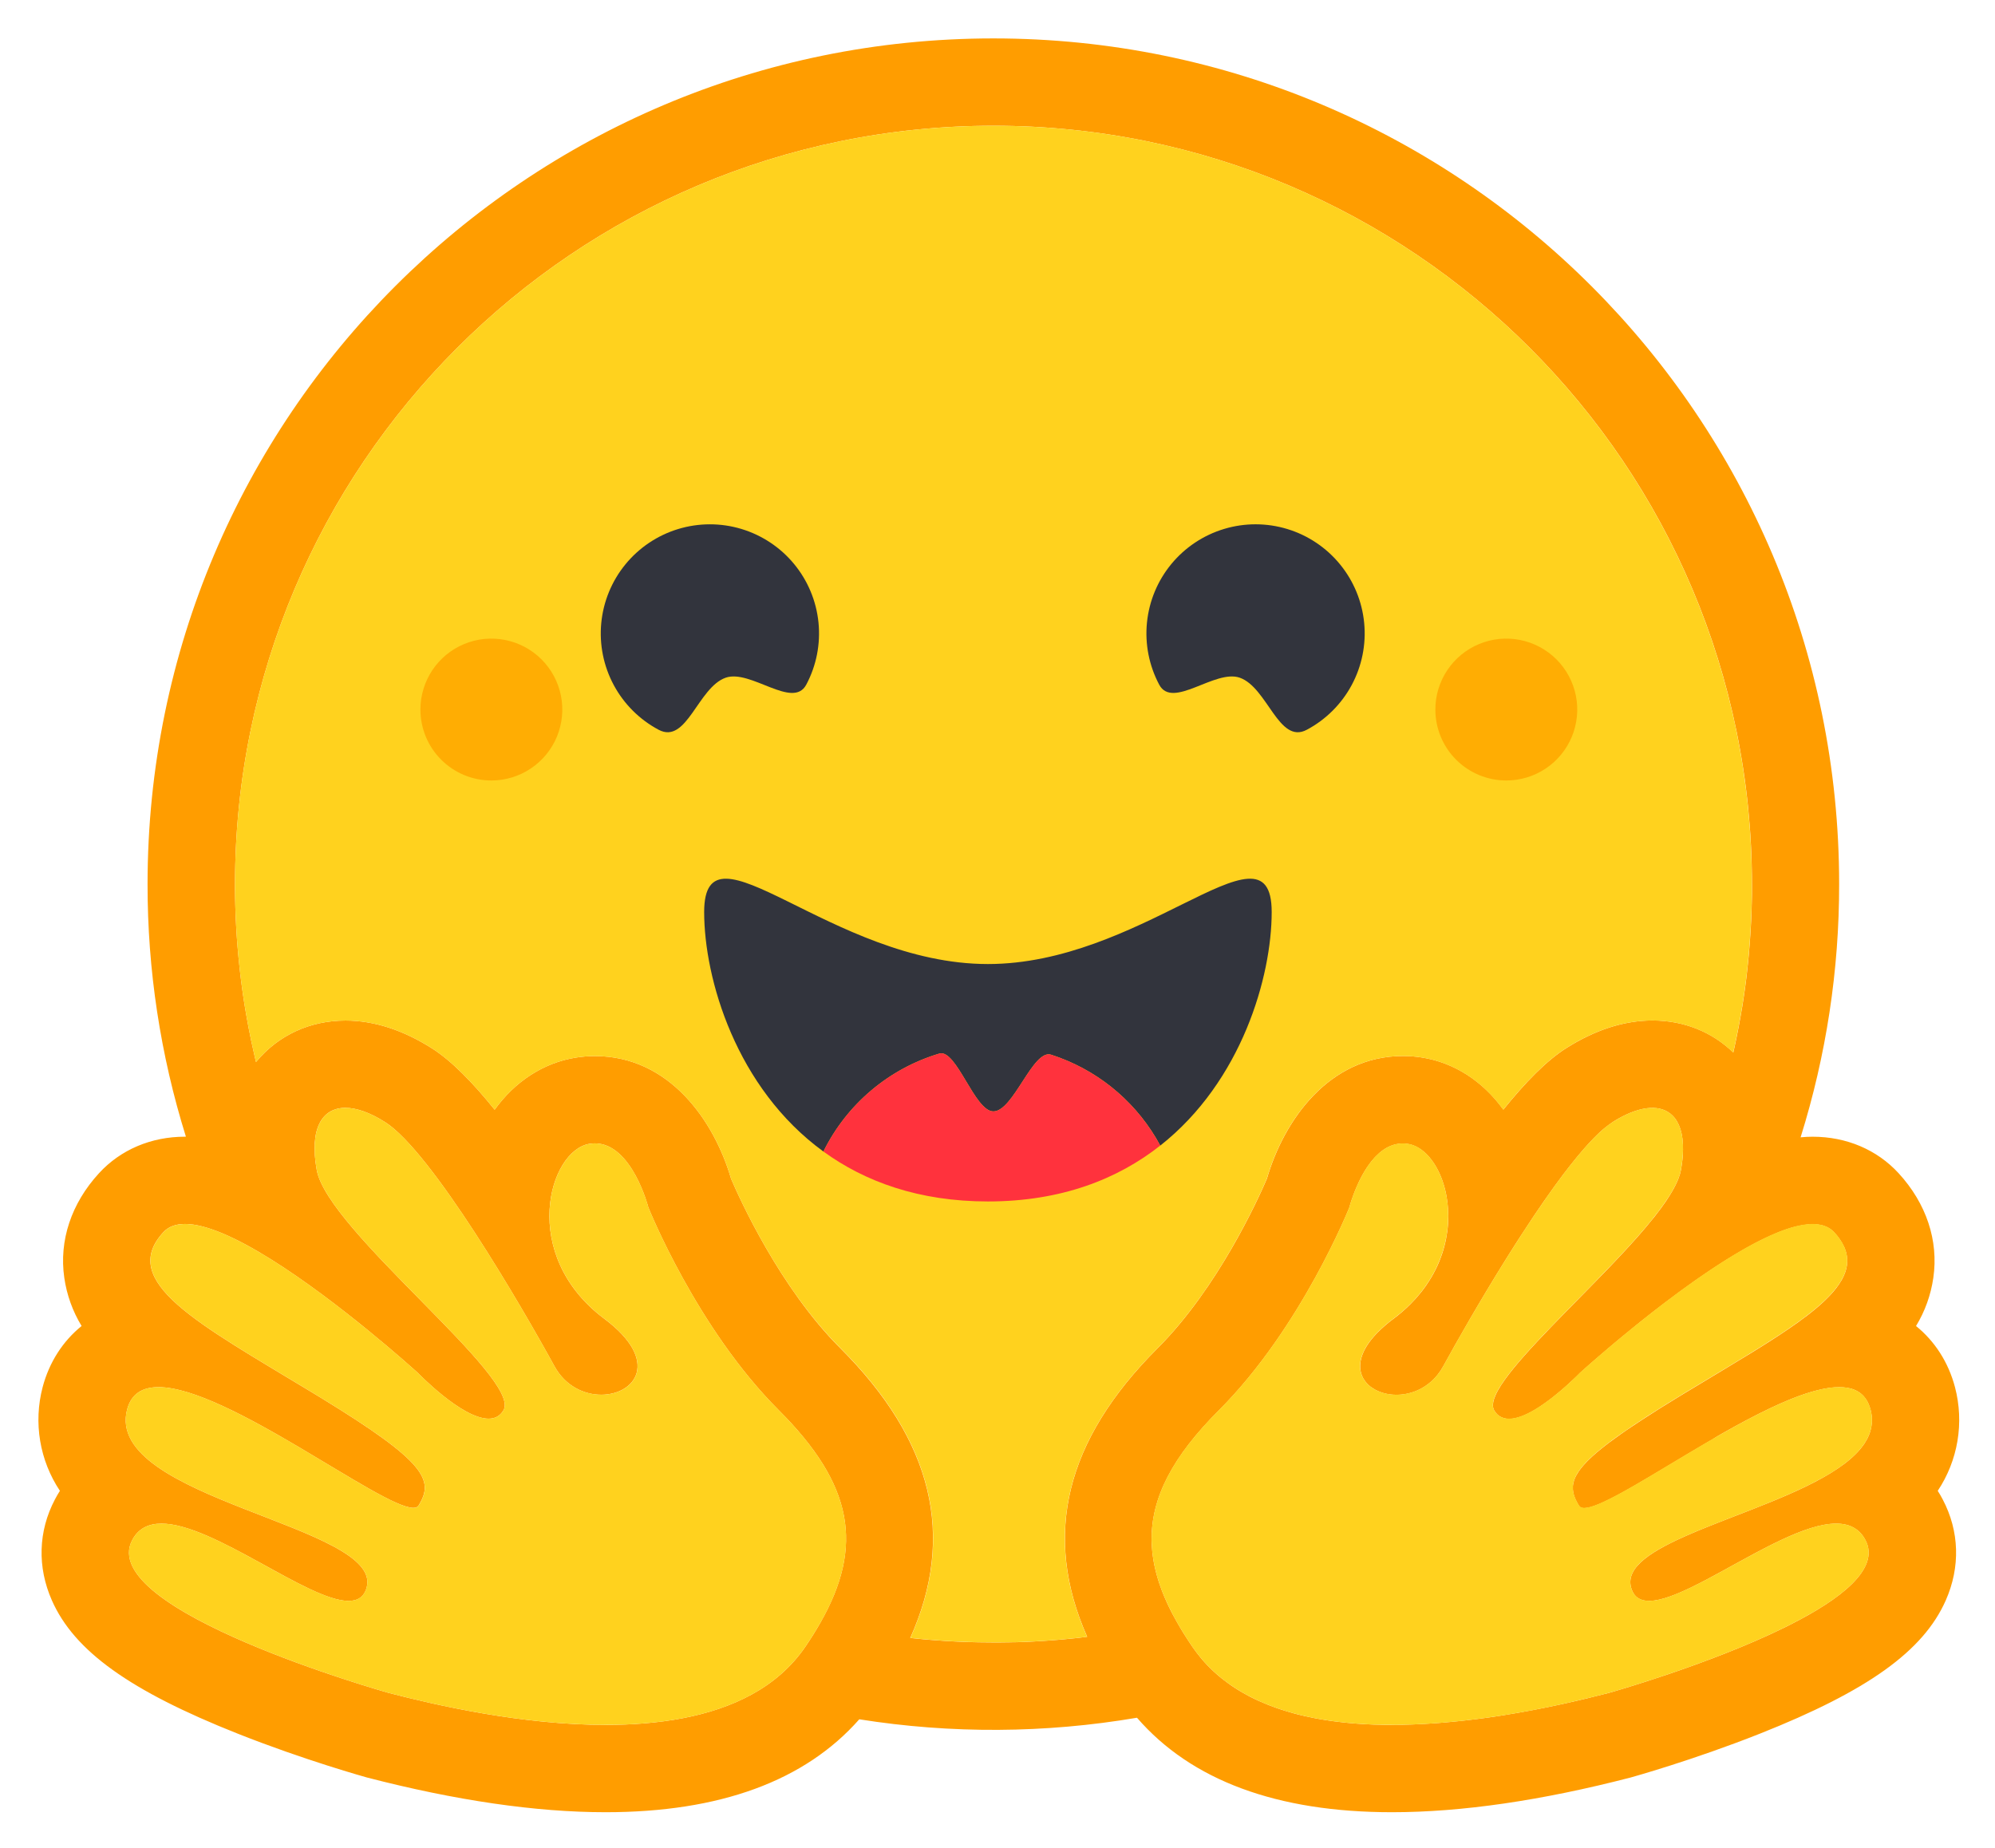
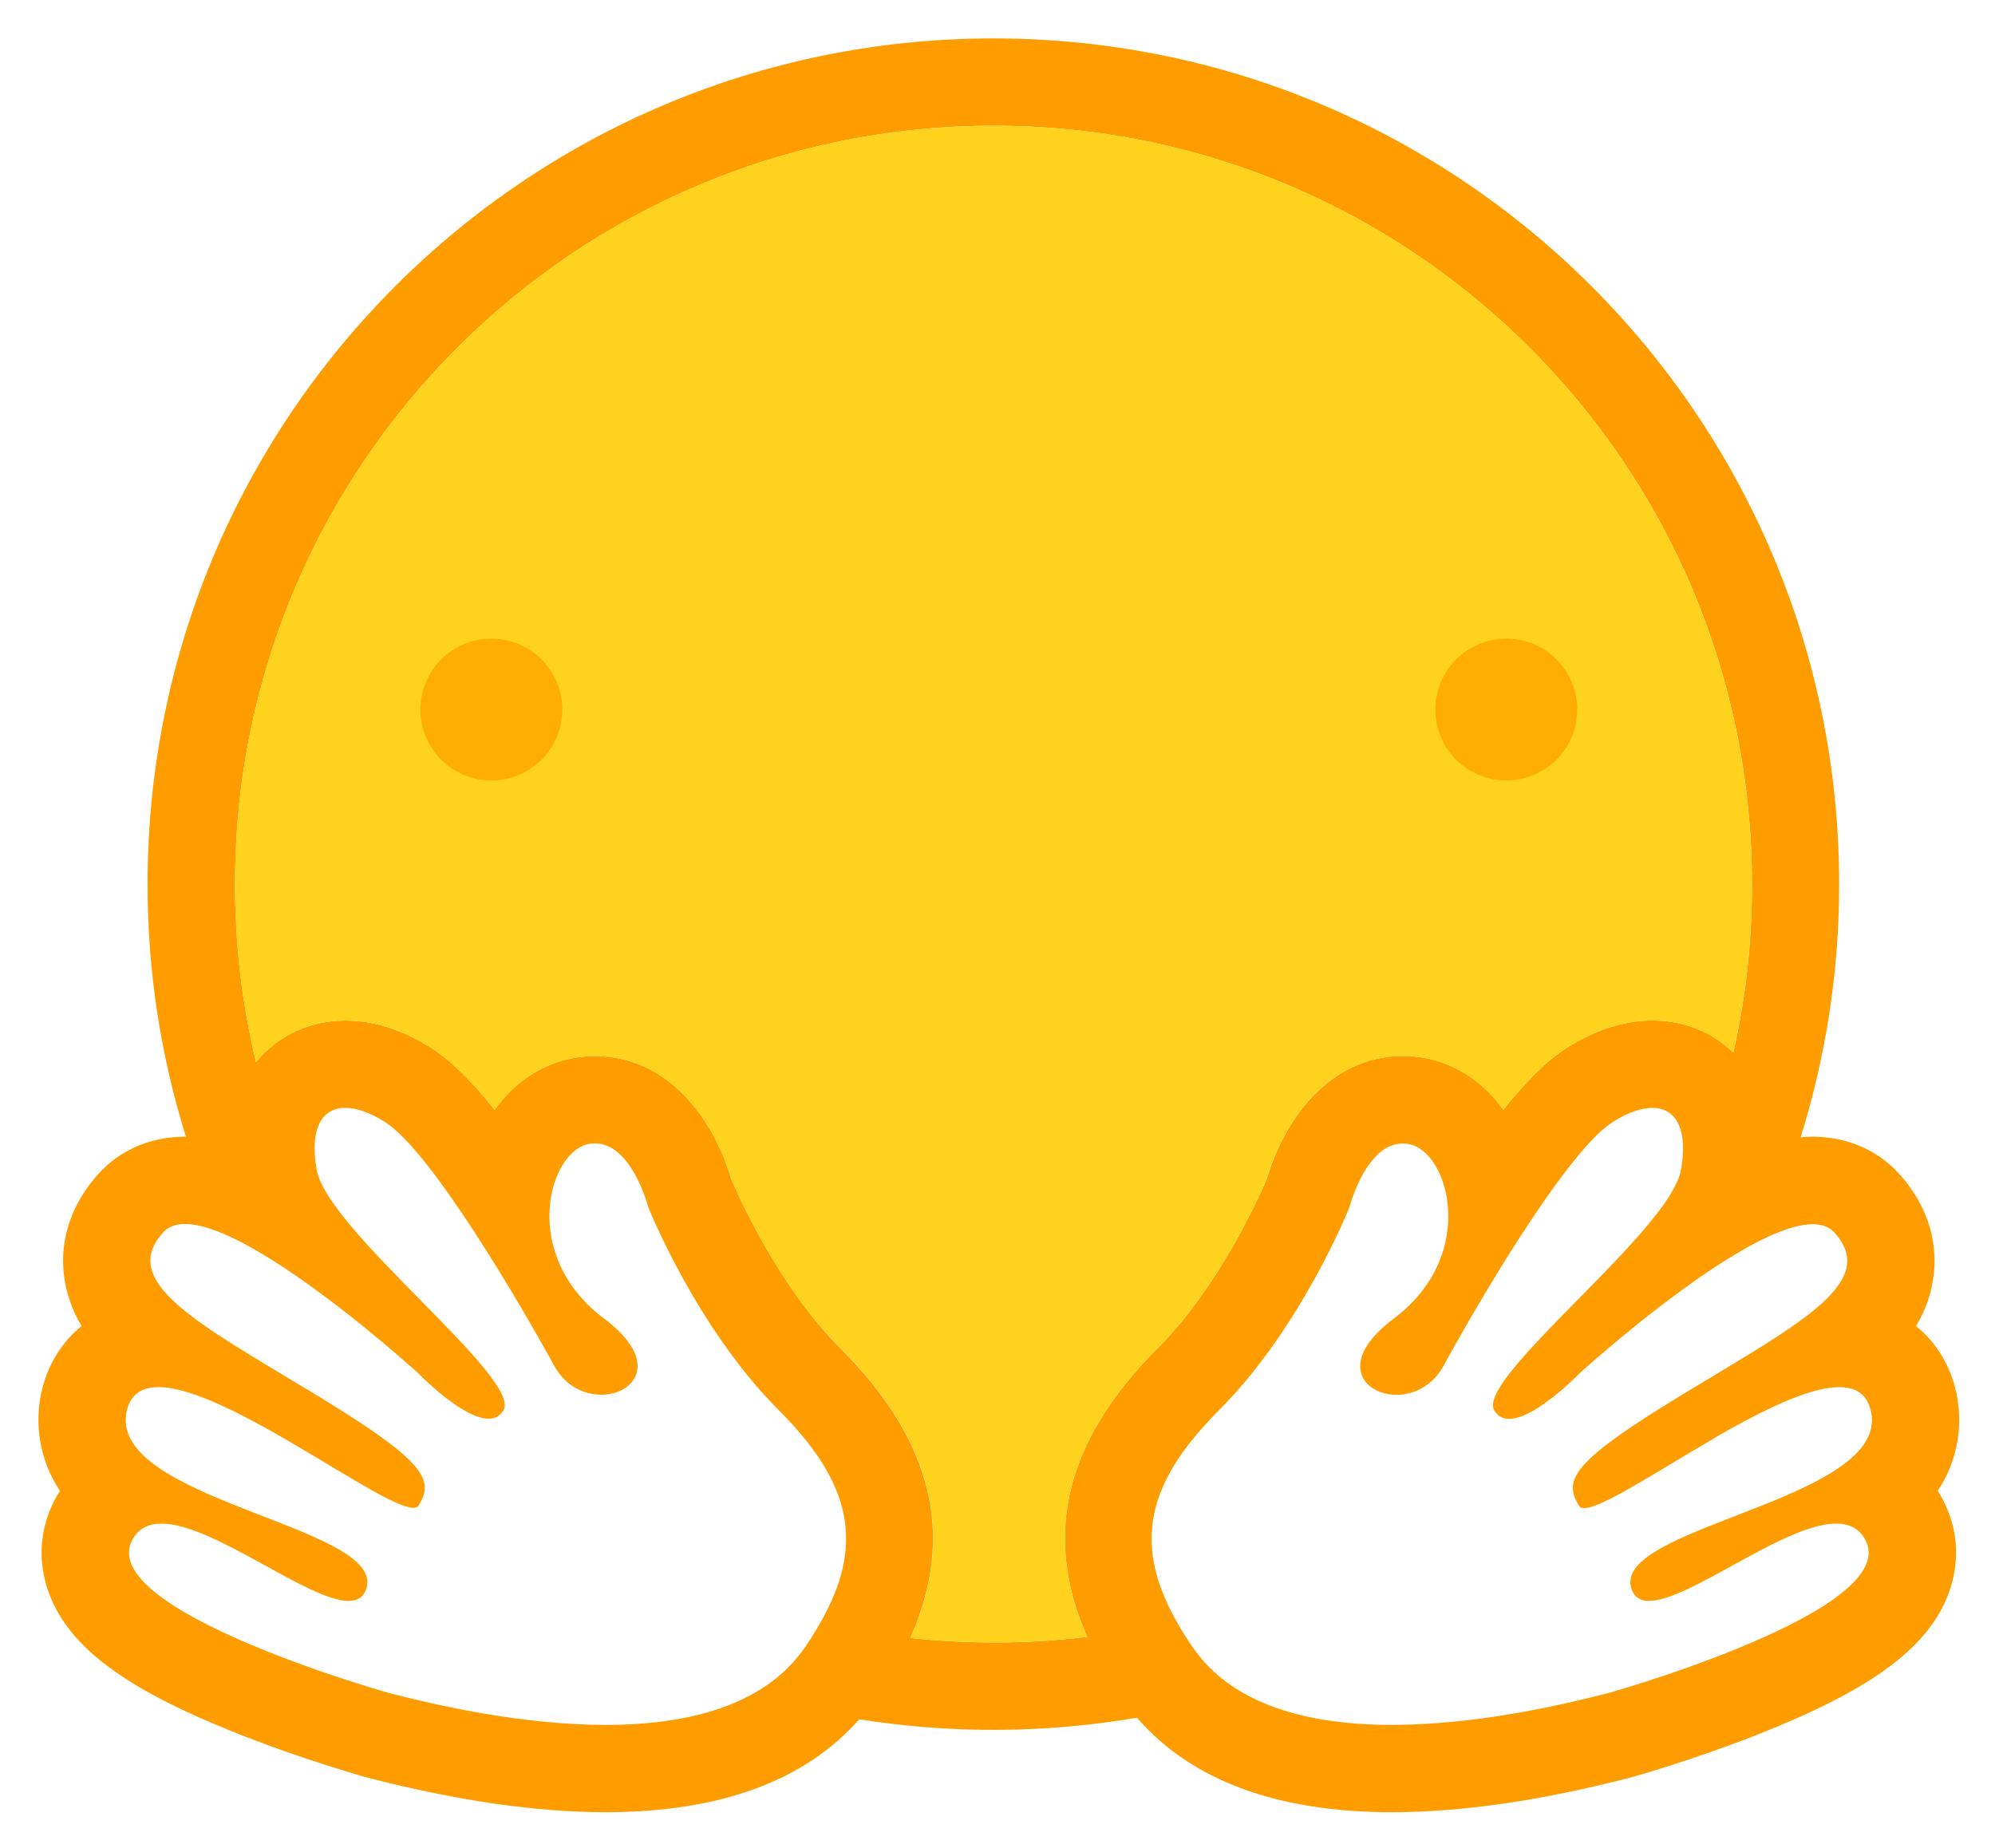
<svg xmlns="http://www.w3.org/2000/svg" role="img" viewBox="-3.80 -3.80 197.34 182.84">
  <title>Hugging Face Inc (member) logo</title>
  <path fill="#FFD21E" d="M19.786 90.965C19.821 91.329 19.859 91.692 19.899 92.054 19.858 91.692 19.82 91.329 19.786 90.965zM20.343 95.372C20.402 95.731 20.461 96.088 20.52 96.445 20.458 96.088 20.399 95.731 20.343 95.372zM20.52 96.445C20.675 97.348 20.846 98.245 21.032 99.136 20.845 98.245 20.674 97.348 20.52 96.445zM21.032 99.137C21.144 99.668 21.262 100.199 21.386 100.73 21.262 100.2 21.144 99.669 21.032 99.137zM168.158 97.802C168.222 97.463 168.285 97.123 168.345 96.782 168.285 97.121 168.223 97.461 168.158 97.802z" />
  <path fill="#FF9D00" d="M187.875 143.682C188.867 142.193 189.532 140.511 189.827 138.746C190.122 136.982 190.039 135.175 189.586 133.444C188.929 130.946 187.571 128.869 185.728 127.378C186.616 125.919 187.198 124.295 187.44 122.604C187.971 118.927 186.751 115.255 184.005 112.262C181.867 109.933 178.845 108.651 175.498 108.651C175.11 108.651 174.714 108.671 174.31 108.711C176.846 100.605 178.132 92.159 178.123 83.666C178.123 37.46 140.667 0 94.462 0C48.257 0 10.796 37.457 10.796 83.666C10.787 92.138 12.067 100.561 14.59 108.649H14.501C11.154 108.649 8.132 109.931 5.995 112.26C3.25 115.251 2.028 118.925 2.559 122.602C2.802 124.293 3.384 125.917 4.272 127.376C2.428 128.868 1.07 130.945 0.413 133.442C-0.04 135.173 -0.121 136.981 0.174 138.746C0.469 140.511 1.135 142.193 2.126 143.682C1.949 143.957 1.787 144.242 1.634 144.533C-0.02 147.673 -0.126 151.219 1.334 154.523C3.547 159.53 9.046 163.474 19.725 167.708C26.365 170.342 32.445 172.026 32.499 172.041C41.282 174.319 49.225 175.476 56.102 175.476C67.393 175.476 75.818 172.387 81.198 166.284C90.302 167.729 99.581 167.676 108.667 166.129C114.04 172.334 122.513 175.476 133.9 175.476C140.776 175.476 148.72 174.319 157.503 172.041C157.557 172.026 163.634 170.342 170.277 167.708C180.956 163.474 186.455 159.53 188.668 154.523C190.128 151.219 190.022 147.673 188.368 144.533C188.216 144.239 188.051 143.954 187.875 143.682ZM75.865 159.102C74.474 161.138 72.645 162.693 70.522 163.851C66.462 166.064 61.325 166.838 56.106 166.838C47.86 166.838 39.408 164.908 34.67 163.679C34.438 163.619 5.631 155.481 9.278 148.555C9.891 147.391 10.902 146.925 12.174 146.925C17.308 146.925 26.659 154.572 30.677 154.572C31.575 154.572 32.208 154.19 32.467 153.257C34.179 147.115 6.437 144.533 8.774 135.639C9.186 134.065 10.305 133.425 11.877 133.425C18.662 133.425 33.899 145.364 37.086 145.364C37.331 145.364 37.506 145.293 37.601 145.142C37.615 145.119 37.629 145.097 37.642 145.074C39.138 142.604 38.28 140.808 28.032 134.531C27.713 134.336 27.385 134.137 27.048 133.933C15.771 127.107 7.856 123 12.358 118.099C12.876 117.533 13.61 117.283 14.502 117.283C15.56 117.283 16.84 117.637 18.25 118.23C24.205 120.742 32.46 127.592 35.908 130.579C36.924 131.464 37.524 132.005 37.524 132.005C37.524 132.005 41.889 136.545 44.53 136.545C45.137 136.545 45.652 136.306 46.002 135.714C47.874 132.558 28.615 117.963 27.53 111.941C26.793 107.861 28.046 105.794 30.363 105.794C31.464 105.794 32.809 106.263 34.292 107.205C38.896 110.126 47.784 125.401 51.038 131.342C52.129 133.333 53.991 134.175 55.669 134.175C58.998 134.175 61.601 130.865 55.974 126.66C47.517 120.331 50.484 109.987 54.521 109.351C54.693 109.323 54.867 109.309 55.041 109.309C58.711 109.309 60.331 115.635 60.331 115.635C60.331 115.635 65.076 127.553 73.228 135.699C80.625 143.093 81.658 149.161 77.348 156.73C76.909 157.504 76.415 158.295 75.865 159.102ZM103.291 158.177C103.051 158.206 102.811 158.233 102.57 158.26C102.191 158.299 101.811 158.337 101.43 158.372L101.059 158.406L100.719 158.434L100.238 158.473C100.061 158.486 99.884 158.5 99.707 158.511L99.175 158.546L99.058 158.554C98.919 158.562 98.781 158.57 98.641 158.577L98.464 158.587C98.299 158.596 98.134 158.604 97.969 158.611L97.393 158.636L96.871 158.654L96.523 158.663H96.346C96.238 158.663 96.129 158.67 96.02 158.67C95.963 158.67 95.905 158.67 95.847 158.67C95.739 158.67 95.63 158.67 95.522 158.676L95.079 158.681C94.873 158.681 94.667 158.681 94.459 158.681C93.973 158.681 93.489 158.677 93.005 158.667L92.613 158.658C92.502 158.658 92.39 158.653 92.279 158.649L91.864 158.637L91.348 158.617L90.883 158.597L90.763 158.592L90.32 158.569C90.197 158.562 90.075 158.555 89.953 158.547L89.667 158.531C89.306 158.508 88.947 158.482 88.588 158.454L88.212 158.424C88.054 158.412 87.895 158.398 87.737 158.384C87.552 158.368 87.367 158.35 87.182 158.332C86.871 158.303 86.561 158.272 86.253 158.238H86.238C90.762 148.144 88.474 138.718 79.332 129.583C73.333 123.594 69.343 114.752 68.516 112.81C66.841 107.063 62.408 100.674 55.046 100.674C54.423 100.675 53.802 100.724 53.187 100.821C49.961 101.329 47.141 103.185 45.13 105.98C42.956 103.276 40.844 101.126 38.932 99.912C36.052 98.086 33.178 97.16 30.376 97.16C26.881 97.16 23.756 98.595 21.579 101.199L21.524 101.265C21.482 101.093 21.442 100.922 21.401 100.75L21.396 100.728C21.274 100.2 21.156 99.669 21.042 99.134C20.855 98.242 20.684 97.346 20.529 96.442C20.47 96.088 20.411 95.731 20.352 95.369C20.352 95.357 20.352 95.346 20.347 95.333C20.326 95.198 20.305 95.061 20.285 94.926C20.273 94.844 20.26 94.764 20.249 94.683C20.228 94.544 20.208 94.404 20.189 94.265C20.163 94.083 20.137 93.9 20.113 93.717C20.089 93.535 20.065 93.352 20.042 93.168C20.019 92.985 19.997 92.802 19.974 92.619C19.952 92.435 19.934 92.27 19.914 92.095L19.909 92.051C19.869 91.689 19.831 91.326 19.796 90.962C19.762 90.612 19.731 90.262 19.702 89.911C19.694 89.823 19.687 89.728 19.68 89.637C19.667 89.482 19.656 89.326 19.644 89.17C19.634 89.042 19.625 88.913 19.617 88.784C19.617 88.754 19.613 88.724 19.611 88.696C19.6 88.524 19.588 88.351 19.579 88.179C19.567 87.992 19.557 87.805 19.548 87.618C19.538 87.431 19.528 87.245 19.52 87.057C19.513 86.893 19.506 86.73 19.5 86.566L19.494 86.418C19.489 86.267 19.484 86.116 19.479 85.965L19.469 85.58C19.469 85.427 19.462 85.274 19.459 85.12C19.456 84.966 19.453 84.797 19.451 84.635C19.449 84.473 19.451 84.313 19.447 84.151C19.442 83.989 19.447 83.828 19.447 83.666C19.447 42.231 53.037 8.639 94.473 8.639C135.91 8.639 169.499 42.23 169.499 83.666C169.499 83.828 169.499 83.989 169.499 84.151C169.499 84.313 169.499 84.474 169.499 84.635C169.499 84.796 169.495 84.959 169.491 85.12C169.491 85.253 169.486 85.385 169.482 85.52C169.482 85.639 169.477 85.759 169.472 85.874C169.472 86.025 169.464 86.177 169.458 86.328V86.341C169.452 86.518 169.445 86.693 169.438 86.867C169.432 87.02 169.425 87.174 169.418 87.327L169.412 87.436C169.404 87.599 169.395 87.763 169.386 87.927C169.379 88.057 169.372 88.186 169.363 88.316C169.315 89.103 169.256 89.886 169.186 90.667C169.173 90.805 169.16 90.942 169.147 91.079C169.147 91.083 169.147 91.088 169.147 91.092C169.131 91.265 169.113 91.437 169.094 91.609C169.08 91.745 169.066 91.88 169.05 92.016C169.021 92.282 168.992 92.548 168.962 92.812L168.911 93.215C168.891 93.373 168.87 93.531 168.849 93.689C168.826 93.862 168.803 94.034 168.778 94.206C168.752 94.399 168.723 94.591 168.695 94.783L168.626 95.237C168.6 95.409 168.572 95.58 168.545 95.752C168.517 95.924 168.489 96.094 168.456 96.264C168.423 96.435 168.398 96.605 168.368 96.776C168.308 97.117 168.246 97.457 168.181 97.796C168.118 98.122 168.053 98.447 167.988 98.77C167.951 98.953 167.913 99.136 167.874 99.319C167.838 99.486 167.802 99.653 167.766 99.82C167.729 99.987 167.691 100.156 167.653 100.323C165.542 98.271 162.746 97.153 159.661 97.153C156.862 97.153 153.985 98.079 151.105 99.905C149.194 101.119 147.083 103.269 144.907 105.972C142.893 103.178 140.073 101.322 136.851 100.814C136.235 100.717 135.614 100.668 134.992 100.667C127.627 100.667 123.197 107.056 121.521 112.803C120.69 114.745 116.7 123.587 110.698 129.585C101.593 138.684 99.288 148.068 103.741 158.12L103.291 158.177ZM181.133 138.007C181.113 138.064 181.092 138.12 181.069 138.175C181.033 138.259 180.996 138.342 180.956 138.424C180.93 138.479 180.902 138.534 180.873 138.588C180.8 138.724 180.719 138.859 180.632 138.992C180.525 139.152 180.409 139.31 180.283 139.465C180.221 139.542 180.155 139.619 180.088 139.696C180.043 139.747 179.999 139.798 179.948 139.849C179.878 139.924 179.805 139.999 179.73 140.074C178.398 141.395 176.366 142.553 174.069 143.615C173.809 143.733 173.545 143.851 173.279 143.969L173.013 144.087C172.836 144.165 172.659 144.243 172.473 144.319C172.296 144.396 172.111 144.473 171.928 144.548L171.375 144.777C170.083 145.308 168.76 145.814 167.468 146.315L166.916 146.53L166.37 146.743C166.007 146.885 165.65 147.026 165.296 147.168L164.77 147.38L164.254 147.591L164 147.697C163.832 147.768 163.665 147.838 163.501 147.909C159.702 149.539 156.97 151.197 157.543 153.255C157.559 153.313 157.577 153.369 157.596 153.423C157.648 153.575 157.719 153.72 157.806 153.854C157.858 153.936 157.917 154.011 157.983 154.081C158.659 154.782 159.887 154.671 161.436 154.114C161.562 154.068 161.69 154.021 161.82 153.969C161.909 153.936 161.997 153.9 162.086 153.864L162.221 153.808C162.575 153.658 162.95 153.489 163.333 153.307C163.43 153.262 163.526 153.218 163.624 153.167C165.518 152.241 167.665 150.994 169.796 149.858C170.122 149.681 170.45 149.511 170.776 149.342C171.318 149.062 171.858 148.793 172.388 148.546C174.406 147.597 176.301 146.924 177.827 146.924C178.542 146.924 179.174 147.071 179.7 147.407L179.789 147.465C179.845 147.504 179.901 147.547 179.955 147.591C180.153 147.753 180.328 147.942 180.476 148.15C180.519 148.212 180.564 148.276 180.603 148.343C180.644 148.41 180.684 148.48 180.722 148.553C181.475 149.982 180.845 151.464 179.369 152.917C177.952 154.311 175.749 155.678 173.243 156.944C173.058 157.038 172.871 157.132 172.683 157.224C165.228 160.885 155.466 163.642 155.33 163.676C152.729 164.351 149.008 165.236 144.817 165.898L144.197 165.995L144.096 166.01C143.872 166.044 143.647 166.076 143.421 166.108C143.177 166.143 142.931 166.176 142.685 166.209C142.206 166.273 141.723 166.332 141.237 166.386L141.148 166.396C139.411 166.593 137.63 166.737 135.844 166.798H135.818C135.177 166.821 134.536 166.833 133.895 166.833C133.792 166.833 133.69 166.833 133.587 166.833H133.499C133.385 166.833 133.27 166.833 133.155 166.833C132.783 166.828 132.412 166.818 132.042 166.804C131.432 166.782 130.827 166.748 130.226 166.7C130.203 166.7 130.179 166.7 130.156 166.694C129.926 166.677 129.699 166.656 129.471 166.633C129.35 166.623 129.23 166.61 129.109 166.596C128.746 166.558 128.386 166.514 128.028 166.465C127.79 166.433 127.552 166.398 127.32 166.36C127.088 166.322 126.841 166.281 126.603 166.239C126.494 166.22 126.385 166.2 126.277 166.178L126.252 166.173C125.907 166.107 125.565 166.036 125.226 165.957C125.029 165.913 124.831 165.868 124.636 165.815L124.519 165.785C124.422 165.761 124.327 165.736 124.232 165.71L124.18 165.696L123.874 165.607C123.763 165.576 123.653 165.543 123.542 165.511L123.503 165.499L123.215 165.411C123.106 165.377 122.998 165.342 122.89 165.306C122.801 165.277 122.713 165.247 122.624 165.218L122.428 165.149C122.241 165.083 122.054 165.015 121.869 164.943L121.692 164.875L121.547 164.817C121.264 164.703 120.985 164.586 120.711 164.462L120.527 164.374L120.496 164.36C120.431 164.33 120.366 164.299 120.302 164.271C120.173 164.21 120.047 164.146 119.921 164.083L119.883 164.063L119.701 163.968C119.493 163.859 119.288 163.745 119.086 163.628C118.973 163.562 118.86 163.495 118.749 163.427L118.579 163.322C118.49 163.269 118.41 163.215 118.326 163.16L118.104 163.013C118.024 162.959 117.944 162.904 117.865 162.848L117.723 162.748C117.572 162.639 117.424 162.529 117.28 162.415C117.203 162.356 117.126 162.295 117.05 162.238C116.958 162.164 116.867 162.089 116.776 162.013C116.7 161.95 116.626 161.885 116.551 161.82L116.545 161.814C116.465 161.744 116.387 161.674 116.309 161.602C116.232 161.532 116.155 161.46 116.079 161.388L116.071 161.379C115.992 161.303 115.914 161.227 115.838 161.149C115.762 161.072 115.684 160.995 115.609 160.916C115.535 160.837 115.459 160.756 115.385 160.675C115.312 160.593 115.245 160.519 115.176 160.439L115.153 160.413C115.085 160.335 115.019 160.257 114.953 160.177C114.813 160.008 114.675 159.835 114.542 159.657C114.408 159.479 114.278 159.297 114.15 159.111C114.109 159.05 114.068 158.99 114.028 158.93C113.946 158.809 113.866 158.688 113.787 158.569C113.708 158.449 113.631 158.329 113.554 158.209C113.477 158.091 113.401 157.973 113.328 157.855C113.29 157.796 113.253 157.737 113.218 157.678C113.148 157.566 113.08 157.454 113.013 157.342C113.005 157.327 112.996 157.312 112.986 157.297C112.921 157.188 112.858 157.081 112.797 156.973C112.761 156.915 112.728 156.857 112.696 156.796C112.663 156.735 112.625 156.672 112.59 156.61C112.571 156.577 112.553 156.545 112.535 156.512C112.516 156.479 112.511 156.469 112.5 156.448C112.433 156.33 112.367 156.21 112.304 156.089C112.275 156.036 112.247 155.983 112.216 155.93L112.127 155.759L112.039 155.59C111.981 155.476 111.925 155.361 111.869 155.247C111.84 155.19 111.813 155.133 111.787 155.078C111.729 154.956 111.673 154.836 111.618 154.716C111.596 154.668 111.574 154.62 111.554 154.571C111.502 154.459 111.453 154.347 111.407 154.236C111.383 154.18 111.359 154.124 111.337 154.068C111.291 153.957 111.248 153.846 111.202 153.735C111.181 153.682 111.16 153.629 111.14 153.576C111.054 153.353 110.975 153.131 110.899 152.909C110.88 152.855 110.861 152.8 110.844 152.746C110.812 152.646 110.78 152.548 110.751 152.449C110.697 152.276 110.646 152.103 110.601 151.931C110.585 151.877 110.571 151.823 110.558 151.769C110.515 151.607 110.476 151.446 110.441 151.285C110.416 151.178 110.393 151.071 110.372 150.963C110.361 150.909 110.35 150.855 110.341 150.802C110.32 150.695 110.302 150.589 110.285 150.483C110.258 150.322 110.235 150.163 110.216 150.005C110.208 149.951 110.202 149.899 110.196 149.847C110.191 149.795 110.185 149.741 110.179 149.687C110.157 149.475 110.141 149.264 110.131 149.055C110.131 149.002 110.125 148.948 110.124 148.896C110.119 148.791 110.117 148.686 110.116 148.582C110.06 144.352 112.201 140.284 116.777 135.71C124.929 127.564 129.675 115.646 129.675 115.646C129.675 115.646 129.803 115.146 130.069 114.427C130.105 114.327 130.144 114.223 130.187 114.116C130.237 113.987 130.291 113.853 130.35 113.716C130.427 113.532 130.512 113.342 130.604 113.149C130.637 113.076 130.673 113.003 130.709 112.93C130.722 112.906 130.735 112.881 130.747 112.856C130.771 112.807 130.796 112.758 130.821 112.709C130.963 112.437 131.118 112.164 131.286 111.895C131.331 111.823 131.375 111.751 131.426 111.679C131.523 111.535 131.624 111.393 131.727 111.255C131.779 111.186 131.832 111.119 131.886 111.052C131.974 110.941 132.07 110.832 132.166 110.727C132.204 110.685 132.242 110.644 132.282 110.604C132.755 110.116 133.295 109.718 133.906 109.506L133.983 109.48C134.034 109.463 134.086 109.447 134.138 109.433C134.198 109.417 134.259 109.403 134.321 109.39L134.35 109.385C134.479 109.359 134.61 109.341 134.741 109.332H134.752C134.821 109.332 134.89 109.325 134.96 109.325C135.048 109.325 135.13 109.325 135.216 109.335C135.305 109.342 135.393 109.353 135.482 109.367C136.217 109.483 136.916 109.92 137.518 110.596C137.546 110.627 137.573 110.659 137.6 110.69C137.738 110.853 137.867 111.024 137.988 111.201C138.037 111.273 138.086 111.347 138.133 111.424C138.251 111.614 138.363 111.815 138.469 112.026C138.512 112.115 138.552 112.196 138.592 112.283C138.613 112.327 138.632 112.372 138.652 112.417C138.691 112.505 138.728 112.594 138.764 112.688C138.8 112.776 138.836 112.873 138.869 112.967C139.026 113.409 139.151 113.864 139.244 114.324C139.265 114.429 139.285 114.536 139.303 114.643C139.368 115.029 139.413 115.418 139.437 115.81C139.444 115.923 139.449 116.038 139.453 116.153C139.461 116.423 139.461 116.697 139.453 116.974C139.448 117.079 139.443 117.185 139.435 117.291C139.366 118.292 139.169 119.28 138.851 120.232C138.795 120.397 138.736 120.562 138.674 120.728C138.631 120.838 138.585 120.948 138.541 121.059C138.452 121.278 138.35 121.502 138.242 121.718C138.161 121.881 138.077 122.045 137.987 122.209C137.926 122.318 137.864 122.427 137.802 122.536C137.642 122.807 137.47 123.077 137.285 123.344L137.173 123.504C137.021 123.717 136.86 123.927 136.691 124.137C136.385 124.513 136.06 124.874 135.717 125.216C135.192 125.741 134.629 126.228 134.034 126.671C133.497 127.068 132.989 127.504 132.515 127.975C132.463 128.028 132.412 128.081 132.362 128.133C130.874 129.695 130.528 131.072 130.862 132.117C130.878 132.165 130.895 132.212 130.913 132.258C130.939 132.328 130.97 132.395 131.001 132.461C131.023 132.506 131.046 132.55 131.071 132.591C131.171 132.762 131.29 132.923 131.425 133.067C131.442 133.085 131.46 133.103 131.478 133.121L131.531 133.174C131.585 133.226 131.641 133.277 131.701 133.325L131.76 133.373C131.8 133.404 131.841 133.435 131.883 133.462C131.99 133.537 132.101 133.607 132.216 133.67C132.262 133.695 132.304 133.719 132.357 133.743C132.528 133.827 132.706 133.9 132.888 133.958C132.938 133.975 132.989 133.99 133.04 134.005L133.105 134.022L133.193 134.046L133.27 134.065L133.353 134.082L133.435 134.099L133.513 134.113C133.571 134.123 133.631 134.132 133.69 134.14L133.747 134.148L133.849 134.159L133.912 134.165L134.017 134.173H134.078L134.187 134.178H134.235H134.336H134.382H134.529L134.628 134.173L134.74 134.166L134.878 134.152L135.007 134.137C135.036 134.137 135.066 134.129 135.095 134.124C135.161 134.114 135.227 134.104 135.293 134.091C135.455 134.06 135.615 134.022 135.773 133.975C135.935 133.928 136.095 133.873 136.25 133.811C136.303 133.789 136.356 133.767 136.408 133.744C136.497 133.706 136.585 133.665 136.667 133.621C136.736 133.587 136.804 133.55 136.871 133.512C136.973 133.455 137.074 133.394 137.172 133.328C137.399 133.179 137.613 133.013 137.813 132.83C137.86 132.787 137.907 132.741 137.953 132.698C137.975 132.676 137.997 132.655 138.019 132.632C138.063 132.587 138.107 132.544 138.15 132.495C138.237 132.401 138.321 132.303 138.404 132.199C138.615 131.933 138.804 131.649 138.967 131.349C140.289 128.936 142.539 124.981 145.056 120.941C145.154 120.785 145.25 120.629 145.347 120.475C145.445 120.32 145.543 120.163 145.641 120.008C145.788 119.772 145.936 119.539 146.084 119.308L146.233 119.076C146.332 118.92 146.432 118.765 146.531 118.611C146.931 117.992 147.332 117.379 147.736 116.775L148.038 116.323C148.644 115.425 149.248 114.552 149.847 113.722L150.145 113.312C150.588 112.7 151.031 112.115 151.465 111.563C151.706 111.256 151.943 110.961 152.178 110.677L152.458 110.343C152.504 110.287 152.546 110.232 152.597 110.178C152.69 110.07 152.781 109.964 152.871 109.86C152.916 109.808 152.96 109.756 153.008 109.705C153.099 109.603 153.187 109.503 153.273 109.406C153.317 109.357 153.362 109.308 153.406 109.261C153.54 109.117 153.671 108.979 153.799 108.847C153.888 108.759 153.97 108.67 154.056 108.588C154.558 108.074 155.111 107.614 155.708 107.215L155.846 107.126C155.892 107.097 155.935 107.068 155.985 107.037C156.074 106.983 156.162 106.929 156.257 106.878C158.597 105.55 160.535 105.452 161.65 106.567C162.326 107.243 162.7 108.363 162.679 109.92C162.679 109.989 162.679 110.058 162.674 110.129C162.674 110.155 162.674 110.181 162.674 110.206C162.674 110.277 162.668 110.349 162.662 110.421C162.662 110.51 162.652 110.598 162.643 110.687C162.634 110.775 162.63 110.843 162.621 110.922C162.621 110.944 162.616 110.967 162.613 110.99C162.607 111.059 162.598 111.129 162.588 111.199C162.588 111.22 162.588 111.241 162.58 111.263C162.571 111.336 162.561 111.409 162.549 111.483C162.547 111.503 162.544 111.524 162.539 111.544C162.528 111.632 162.514 111.716 162.498 111.802C162.49 111.852 162.481 111.901 162.472 111.95C162.446 112.091 162.414 112.229 162.373 112.366C162.33 112.51 162.28 112.658 162.221 112.809C162.182 112.91 162.139 113.012 162.093 113.116C162.047 113.221 161.997 113.325 161.943 113.432C161.837 113.647 161.717 113.867 161.584 114.094C161.518 114.206 161.449 114.321 161.376 114.437C161.34 114.495 161.303 114.553 161.265 114.614C161.152 114.791 161.034 114.97 160.911 115.152C160.788 115.333 160.656 115.517 160.515 115.705C160.332 115.955 160.139 116.209 159.935 116.467L159.781 116.661C159.522 116.986 159.249 117.316 158.964 117.654C158.793 117.856 158.618 118.059 158.439 118.265C158.32 118.401 158.199 118.538 158.076 118.676L157.891 118.884C157.642 119.162 157.388 119.442 157.13 119.724L156.934 119.936C156.804 120.077 156.669 120.22 156.538 120.361C156.408 120.503 156.273 120.646 156.136 120.79L155.729 121.219C155.593 121.363 155.455 121.507 155.317 121.65C155.178 121.794 155.04 121.939 154.9 122.082C154.622 122.371 154.341 122.66 154.059 122.949C150.045 127.067 145.816 131.17 144.384 133.728C144.289 133.896 144.203 134.067 144.125 134.243C143.921 134.707 143.836 135.106 143.894 135.427C143.912 135.533 143.95 135.634 144.004 135.727C144.047 135.799 144.093 135.867 144.143 135.934C144.19 135.996 144.242 136.055 144.297 136.111C144.349 136.162 144.405 136.21 144.463 136.253C144.758 136.463 145.113 136.571 145.475 136.561H145.588L145.703 136.553L145.82 136.539L145.916 136.525C145.929 136.523 145.942 136.522 145.955 136.518L146.043 136.501L146.066 136.496L146.164 136.475L146.198 136.466C146.232 136.458 146.267 136.448 146.302 136.438C146.336 136.429 146.384 136.415 146.426 136.402C146.507 136.377 146.589 136.35 146.672 136.32C146.755 136.29 146.849 136.253 146.938 136.216C147.026 136.179 147.115 136.141 147.197 136.1C147.241 136.08 147.286 136.059 147.328 136.037L147.46 135.972C147.632 135.884 147.803 135.79 147.976 135.688C148.113 135.608 148.25 135.524 148.387 135.436L148.519 135.348C148.563 135.32 148.607 135.291 148.651 135.259L148.782 135.17L148.852 135.123C148.915 135.078 148.979 135.034 149.042 134.989C149.219 134.867 149.385 134.741 149.552 134.614L149.567 134.602C149.656 134.534 149.744 134.465 149.833 134.396C150.197 134.109 150.541 133.82 150.854 133.548L151.062 133.365L151.081 133.348L151.189 133.251C151.445 133.022 151.672 132.808 151.862 132.631L151.94 132.556C152.008 132.491 152.07 132.431 152.127 132.379L152.238 132.269L152.277 132.23L152.288 132.22C152.335 132.173 152.376 132.131 152.404 132.104C152.444 132.061 152.469 132.035 152.477 132.028L152.486 132.02L152.522 131.989C152.533 131.977 152.547 131.965 152.564 131.95L152.578 131.937L152.615 131.904L152.816 131.726L152.93 131.625C152.985 131.577 153.046 131.523 153.107 131.464L153.242 131.345C153.266 131.325 153.29 131.303 153.315 131.281L153.456 131.157L153.665 130.975L153.775 130.878C154.205 130.504 154.73 130.051 155.331 129.541L155.578 129.333L155.985 128.992C156.12 128.877 156.259 128.761 156.401 128.644C156.946 128.192 157.532 127.711 158.151 127.213L158.559 126.886C158.905 126.611 159.261 126.329 159.621 126.046C159.766 125.932 159.914 125.819 160.064 125.705C160.285 125.534 160.508 125.363 160.734 125.19C160.879 125.078 161.027 124.967 161.177 124.855C162.026 124.214 162.902 123.571 163.789 122.946L164.169 122.68C164.435 122.497 164.7 122.313 164.966 122.134L165.207 121.971C165.457 121.803 165.708 121.636 165.958 121.472C166.188 121.322 166.418 121.174 166.647 121.03L166.887 120.878L167.126 120.729C167.365 120.582 167.604 120.436 167.84 120.294L168.076 120.153L168.55 119.877C168.705 119.787 168.86 119.699 169.014 119.611L169.108 119.559C169.231 119.491 169.353 119.424 169.475 119.358C169.628 119.275 169.781 119.194 169.933 119.116L170.16 119L170.381 118.888C170.458 118.852 170.534 118.814 170.609 118.776C171.052 118.559 171.495 118.361 171.916 118.188C171.987 118.158 172.058 118.129 172.128 118.099C172.268 118.04 172.407 117.987 172.544 117.94C172.681 117.893 172.816 117.845 172.95 117.797C173.071 117.756 173.19 117.718 173.304 117.683L173.343 117.671C173.405 117.652 173.466 117.634 173.527 117.618L173.545 117.613C173.672 117.577 173.797 117.545 173.921 117.516H173.93C174.115 117.471 174.296 117.433 174.472 117.404C174.532 117.393 174.592 117.384 174.649 117.376C174.767 117.358 174.883 117.344 174.996 117.334C175.053 117.328 175.11 117.324 175.165 117.321C175.277 117.313 175.386 117.309 175.493 117.309C175.521 117.309 175.549 117.309 175.576 117.309C175.687 117.309 175.794 117.316 175.899 117.327C175.948 117.327 175.997 117.337 176.044 117.343H176.064C176.112 117.348 176.16 117.356 176.206 117.366C176.253 117.376 176.3 117.383 176.346 117.394H176.361C176.407 117.404 176.45 117.416 176.498 117.43C176.546 117.443 176.591 117.456 176.637 117.473C176.794 117.525 176.946 117.594 177.089 117.677C177.13 117.701 177.17 117.725 177.209 117.751C177.248 117.777 177.286 117.803 177.323 117.832C177.388 117.88 177.451 117.934 177.511 117.989L177.537 118.015C177.555 118.031 177.572 118.048 177.588 118.065L177.636 118.117C178.034 118.535 178.362 119.013 178.61 119.533C178.624 119.563 178.636 119.592 178.648 119.622C178.673 119.68 178.696 119.738 178.717 119.799C178.77 119.941 178.812 120.086 178.846 120.234C178.974 120.819 178.94 121.429 178.745 121.996C178.728 122.047 178.709 122.098 178.69 122.15C178.617 122.342 178.532 122.529 178.436 122.711C178.409 122.76 178.383 122.809 178.354 122.858C178.046 123.376 177.682 123.858 177.266 124.295L177.178 124.39C177.047 124.528 176.909 124.666 176.766 124.805C176.702 124.867 176.637 124.929 176.57 124.991C176.504 125.053 176.436 125.115 176.367 125.178L176.261 125.272C176.191 125.334 176.12 125.397 176.047 125.459C175.902 125.585 175.751 125.711 175.596 125.838C175.556 125.87 175.516 125.902 175.477 125.934C175.319 126.062 175.156 126.19 174.989 126.319C174.694 126.544 174.387 126.773 174.069 127.003C173.794 127.201 173.51 127.401 173.216 127.602C172.862 127.845 172.495 128.09 172.117 128.338C171.444 128.78 170.733 129.232 169.985 129.696C169.779 129.825 169.571 129.954 169.359 130.083C167.411 131.281 165.252 132.562 162.95 133.955L162.354 134.317C161.702 134.715 161.086 135.095 160.507 135.457L160.214 135.641L159.662 135.995C159.443 136.134 159.231 136.271 159.024 136.405C158.868 136.505 158.715 136.604 158.565 136.702L158.27 136.896C158.124 136.992 157.981 137.086 157.842 137.18L157.703 137.269C157.557 137.366 157.414 137.463 157.275 137.557L157.048 137.712L156.783 137.897L156.537 138.068C156.123 138.36 155.74 138.638 155.386 138.902L155.253 139.003C155.103 139.117 154.959 139.229 154.82 139.339C154.757 139.387 154.696 139.436 154.637 139.485C154.33 139.731 154.051 139.967 153.801 140.193L153.678 140.306C153.608 140.37 153.539 140.434 153.472 140.498C153.426 140.542 153.384 140.586 153.337 140.63L153.273 140.692C153.232 140.733 153.191 140.775 153.152 140.816C153.048 140.923 152.951 141.028 152.86 141.13L152.794 141.205C152.649 141.373 152.522 141.534 152.411 141.692L152.361 141.763C152.275 141.889 152.195 142.02 152.122 142.154C152.104 142.188 152.086 142.222 152.069 142.256C152.052 142.29 152.036 142.323 152.021 142.357C152.006 142.391 151.999 142.405 151.989 142.43L151.967 142.48L151.95 142.523C151.942 142.544 151.935 142.564 151.927 142.584C151.92 142.605 151.907 142.641 151.898 142.673C151.866 142.769 151.841 142.869 151.821 142.969C151.816 142.991 151.812 143.014 151.809 143.036C151.805 143.058 151.802 143.08 151.799 143.102C151.796 143.125 151.793 143.143 151.791 143.163L151.786 143.221C151.786 143.245 151.786 143.268 151.786 143.291C151.786 143.314 151.786 143.314 151.786 143.325C151.786 143.351 151.786 143.378 151.786 143.404C151.786 143.431 151.786 143.472 151.786 143.505C151.786 143.514 151.786 143.523 151.786 143.533C151.786 143.558 151.786 143.585 151.792 143.611C151.793 143.627 151.795 143.643 151.797 143.659C151.797 143.685 151.803 143.711 151.807 143.737C151.811 143.764 151.819 143.81 151.826 143.846C151.826 143.846 151.826 143.846 151.826 143.851C151.833 143.886 151.84 143.92 151.849 143.955C151.857 143.99 151.866 144.028 151.877 144.065C151.896 144.135 151.919 144.204 151.945 144.274C151.96 144.314 151.975 144.355 151.992 144.396C151.992 144.404 151.998 144.413 152.002 144.421C152.013 144.447 152.025 144.475 152.037 144.501C152.05 144.528 152.07 144.575 152.088 144.611C152.122 144.685 152.159 144.758 152.2 144.832C152.22 144.87 152.241 144.907 152.262 144.944L152.328 145.056C152.35 145.094 152.372 145.132 152.396 145.17C152.408 145.188 152.421 145.206 152.436 145.223L152.458 145.246L152.482 145.268L152.508 145.288C152.526 145.301 152.545 145.312 152.565 145.323C152.585 145.333 152.607 145.341 152.629 145.35C152.652 145.358 152.675 145.364 152.699 145.371C153.271 145.499 154.445 145.026 156.004 144.203C156.093 144.155 156.19 144.105 156.284 144.054L156.759 143.796L156.991 143.666C157.155 143.578 157.325 143.479 157.496 143.38C157.6 143.322 157.704 143.263 157.81 143.203C159.872 142.016 162.336 140.491 164.882 139.002C165.12 138.862 165.36 138.723 165.599 138.585L166.082 138.282C166.322 138.144 166.563 138.007 166.803 137.872C167.125 137.69 167.445 137.51 167.766 137.334C168.487 136.939 169.205 136.556 169.913 136.195L170.384 135.957C170.696 135.802 171.006 135.651 171.312 135.505C171.619 135.36 171.923 135.22 172.223 135.086C172.523 134.954 172.818 134.826 173.109 134.705L173.441 134.57L173.48 134.554C175.237 133.858 176.83 133.428 178.119 133.428C178.398 133.425 178.677 133.448 178.951 133.496H178.959C179.048 133.512 179.128 133.53 179.21 133.55H179.225C179.292 133.567 179.358 133.587 179.423 133.608C179.474 133.625 179.524 133.642 179.573 133.661C179.621 133.68 179.649 133.691 179.686 133.708C179.736 133.73 179.786 133.753 179.835 133.778C179.883 133.803 179.95 133.839 180.005 133.873C180.211 133.997 180.397 134.152 180.558 134.331C180.629 134.41 180.695 134.494 180.755 134.583C180.775 134.611 180.794 134.64 180.811 134.671C180.849 134.729 180.885 134.788 180.917 134.848C180.96 134.925 180.999 135.006 181.035 135.09C181.072 135.174 181.105 135.261 181.137 135.356C181.169 135.45 181.196 135.541 181.226 135.64C181.434 136.391 181.411 137.188 181.159 137.927C181.157 137.951 181.147 137.979 181.133 138.007Z" />
  <path fill="#FFD21E" d="M169.488 83.666C169.488 83.828 169.488 83.989 169.488 84.151C169.488 84.313 169.488 84.474 169.488 84.635C169.488 84.797 169.483 84.959 169.48 85.12C169.48 85.254 169.474 85.385 169.471 85.52C169.471 85.639 169.466 85.759 169.461 85.874C169.461 86.025 169.452 86.177 169.447 86.328V86.341C169.441 86.518 169.434 86.693 169.427 86.867C169.42 87.02 169.413 87.174 169.406 87.327L169.401 87.436C169.393 87.599 169.384 87.763 169.374 87.927C169.367 88.057 169.36 88.187 169.351 88.316C169.304 89.103 169.244 89.887 169.174 90.667C169.162 90.805 169.149 90.942 169.135 91.079C169.135 91.084 169.135 91.088 169.135 91.092C169.119 91.265 169.102 91.437 169.083 91.609C169.069 91.745 169.055 91.88 169.039 92.016C169.01 92.282 168.98 92.548 168.95 92.813L168.9 93.216C168.879 93.373 168.858 93.531 168.838 93.689C168.815 93.862 168.792 94.034 168.767 94.206C168.74 94.399 168.712 94.591 168.684 94.783L168.615 95.238C168.588 95.409 168.561 95.58 168.533 95.752C168.506 95.924 168.477 96.094 168.445 96.265C168.412 96.436 168.386 96.606 168.356 96.776C168.297 97.117 168.235 97.457 168.169 97.796C168.107 98.122 168.042 98.447 167.976 98.77C167.939 98.954 167.901 99.136 167.862 99.319C167.827 99.486 167.79 99.653 167.754 99.82C167.718 99.987 167.68 100.156 167.642 100.323C165.53 98.271 162.734 97.153 159.65 97.153C156.851 97.153 153.974 98.079 151.094 99.905C149.183 101.119 147.071 103.27 144.896 105.973C142.882 103.178 140.062 101.322 136.839 100.814C136.224 100.717 135.603 100.668 134.98 100.667C127.616 100.667 123.185 107.056 121.509 112.803C120.678 114.745 116.689 123.588 110.687 129.585C101.582 138.684 99.276 148.068 103.73 158.12L103.307 158.17C103.067 158.199 102.827 158.226 102.586 158.253C102.207 158.293 101.827 158.33 101.446 158.365L101.075 158.399L100.736 158.427L100.254 158.466C100.077 158.479 99.9 158.493 99.723 158.504L99.192 158.54L99.075 158.547C98.936 158.555 98.797 158.563 98.657 158.571L98.48 158.58C98.315 158.589 98.15 158.597 97.985 158.604L97.409 158.629L96.887 158.647L96.539 158.656H96.362C96.253 158.656 96.145 158.663 96.036 158.663C95.978 158.663 95.921 158.663 95.863 158.663C95.754 158.663 95.647 158.663 95.538 158.669L95.095 158.674C94.889 158.674 94.683 158.674 94.475 158.674C93.989 158.674 93.505 158.67 93.022 158.66C92.89 158.66 92.756 158.655 92.629 158.651C92.518 158.651 92.406 158.646 92.296 158.642L91.88 158.63L91.364 158.61L90.899 158.59L90.779 158.585L90.336 158.562C90.213 158.555 90.091 158.548 89.969 158.54L89.683 158.524C89.322 158.501 88.963 158.475 88.604 158.447L88.228 158.417C88.07 158.405 87.911 158.391 87.754 158.377C87.569 158.361 87.383 158.343 87.198 158.325C86.888 158.296 86.578 158.265 86.269 158.231H86.254C90.778 148.138 88.49 138.711 79.348 129.576C73.333 123.595 69.344 114.752 68.517 112.81C66.841 107.063 62.408 100.675 55.046 100.675C54.423 100.675 53.802 100.724 53.187 100.822C49.961 101.329 47.142 103.185 45.13 105.98C42.956 103.276 40.844 101.126 38.932 99.912C36.053 98.086 33.178 97.16 30.377 97.16C26.881 97.16 23.757 98.595 21.579 101.199L21.524 101.265C21.482 101.093 21.442 100.922 21.402 100.75L21.396 100.728C21.274 100.2 21.156 99.669 21.042 99.134C20.855 98.243 20.684 97.346 20.53 96.443C20.471 96.088 20.412 95.731 20.352 95.37C20.352 95.357 20.352 95.346 20.347 95.333C20.326 95.198 20.306 95.061 20.285 94.926C20.273 94.845 20.26 94.764 20.249 94.683C20.229 94.544 20.208 94.404 20.189 94.266C20.163 94.083 20.137 93.9 20.113 93.718C20.09 93.535 20.065 93.352 20.042 93.169C20.019 92.985 19.997 92.802 19.974 92.619C19.952 92.436 19.934 92.27 19.914 92.096L19.909 92.051C19.869 91.689 19.832 91.326 19.796 90.962C19.762 90.612 19.731 90.262 19.702 89.911C19.694 89.823 19.687 89.729 19.68 89.637C19.667 89.482 19.656 89.326 19.644 89.17C19.634 89.042 19.626 88.913 19.618 88.784C19.618 88.754 19.613 88.724 19.611 88.696C19.6 88.524 19.588 88.351 19.579 88.179C19.567 87.992 19.558 87.805 19.548 87.618C19.538 87.431 19.528 87.245 19.52 87.057C19.513 86.893 19.506 86.73 19.5 86.567L19.495 86.418C19.489 86.267 19.484 86.116 19.48 85.965L19.469 85.58C19.469 85.427 19.462 85.273 19.459 85.12C19.456 84.967 19.453 84.797 19.451 84.635C19.449 84.474 19.451 84.313 19.447 84.151C19.442 83.989 19.447 83.828 19.447 83.666C19.447 42.231 53.037 8.639 94.473 8.639C135.91 8.639 169.488 42.23 169.488 83.666Z" />
-   <path fill="#32343D" d="M118.838 63.244C121.589 64.218 122.684 69.872 125.464 68.394 127.349 67.392 128.894 65.853 129.905 63.972 130.916 62.092 131.346 59.954 131.141 57.828 130.937 55.703 130.106 53.686 128.755 52.033 127.405 50.379 125.594 49.164 123.552 48.539 121.51 47.915 119.33 47.91 117.285 48.526 115.24 49.141 113.425 50.349 112.066 51.996 110.708 53.643 109.869 55.657 109.655 57.781 109.441 59.905 109.862 62.045 110.864 63.93 112.185 66.416 116.379 62.376 118.838 63.244zM67.978 63.244C65.227 64.218 64.132 69.872 61.352 68.394 59.468 67.392 57.922 65.853 56.912 63.972 55.901 62.091 55.471 59.953 55.676 57.828 55.881 55.703 56.711 53.686 58.062 52.033 59.413 50.38 61.224 49.164 63.266 48.54 65.307 47.916 67.488 47.911 69.532 48.526 71.577 49.142 73.393 50.349 74.751 51.996 76.109 53.644 76.948 55.657 77.162 57.781 77.376 59.905 76.956 62.045 75.954 63.93 74.631 66.416 70.438 62.376 67.978 63.244zM121.992 86.421C121.992 92.809 119.031 103.177 110.97 109.529 108.807 105.503 105.25 102.404 100.965 100.813 100.702 100.715 100.437 100.624 100.169 100.538 98.369 99.963 96.45 106.147 94.461 106.147 92.601 106.147 90.805 99.923 89.11 100.428 86.636 101.169 84.342 102.411 82.371 104.078 80.399 105.745 78.793 107.801 77.651 110.117 69.004 103.831 65.854 93.011 65.854 86.422 65.854 76.706 78.42 91.569 93.92 91.569 101.365 91.569 108.132 88.141 113.157 85.654 118.595 82.961 121.992 81.372 121.992 86.421z" />
-   <path fill="#FF323D" d="M110.967 109.528C106.769 112.837 101.188 115.055 93.921 115.055C87.094 115.055 81.753 113.097 77.651 110.116C78.793 107.8 80.399 105.744 82.371 104.077C84.342 102.41 86.636 101.168 89.11 100.427C90.805 99.922 92.601 106.146 94.461 106.146C96.451 106.146 98.369 99.962 100.169 100.537C100.436 100.622 100.702 100.713 100.965 100.812C105.249 102.404 108.804 105.502 110.967 109.528Z" />
  <path fill="#FFAD03" d="M145.199 73.41C146.587 73.41 147.944 72.999 149.097 72.228 150.252 71.457 151.151 70.361 151.682 69.079 152.213 67.796 152.353 66.386 152.082 65.025 151.811 63.663 151.143 62.413 150.161 61.431 149.18 60.45 147.93 59.782 146.569 59.511 145.208 59.24 143.797 59.378 142.515 59.909 141.233 60.44 140.137 61.339 139.365 62.493 138.594 63.647 138.182 65.003 138.182 66.391 138.182 67.313 138.362 68.225 138.715 69.077 139.068 69.929 139.584 70.703 140.236 71.354 140.888 72.006 141.661 72.523 142.513 72.876 143.365 73.229 144.277 73.41 145.199 73.41zM44.804 73.41C46.192 73.41 47.548 72.999 48.702 72.228 49.856 71.457 50.756 70.361 51.287 69.079 51.818 67.796 51.957 66.386 51.687 65.025 51.416 63.663 50.748 62.413 49.767 61.431 48.785 60.45 47.535 59.782 46.174 59.511 44.813 59.24 43.402 59.378 42.12 59.909 40.837 60.44 39.741 61.339 38.97 62.493 38.199 63.647 37.787 65.003 37.787 66.391 37.786 67.313 37.968 68.225 38.32 69.077 38.672 69.929 39.189 70.703 39.841 71.354 40.493 72.006 41.266 72.523 42.118 72.876 42.969 73.229 43.882 73.41 44.804 73.41z" />
-   <path fill="#FFD21E" d="M75.865 159.102C81.806 150.388 81.385 143.848 73.233 135.7 65.08 127.552 60.335 115.636 60.335 115.636 60.335 115.636 58.564 108.714 54.525 109.35 50.486 109.986 47.523 120.328 55.98 126.659 64.437 132.991 54.298 137.284 51.042 131.342 47.787 125.401 38.901 110.127 34.293 107.206 29.686 104.284 26.445 105.922 27.532 111.943 28.618 117.964 47.878 132.559 46.004 135.714 44.129 138.869 37.529 132.006 37.529 132.006 37.529 132.006 16.863 113.199 12.364 118.1 7.864 123.001 15.777 127.107 27.054 133.934 38.33 140.761 39.207 142.561 37.607 145.144 36.007 147.726 11.111 126.737 8.773 135.635 6.435 144.533 34.182 147.115 32.466 153.254 30.749 159.393 12.922 141.631 9.275 148.552 5.628 155.472 34.43 163.619 34.667 163.679 43.973 166.092 67.605 171.207 75.865 159.102zM114.141 159.102C108.2 150.388 108.621 143.848 116.773 135.7 124.926 127.552 129.671 115.636 129.671 115.636 129.671 115.636 131.442 108.714 135.481 109.35 139.52 109.986 142.483 120.328 134.026 126.659 125.569 132.991 135.708 137.284 138.964 131.342 142.219 125.401 151.101 110.127 155.709 107.206 160.316 104.284 163.557 105.922 162.471 111.943 161.385 117.964 142.125 132.559 143.998 135.714 145.871 138.869 152.477 132.003 152.477 132.003 152.477 132.003 173.143 113.195 177.642 118.096 182.142 122.998 174.229 127.103 162.953 133.93 151.676 140.757 150.799 142.558 152.399 145.14 153.999 147.723 178.895 126.734 181.233 135.632 183.572 144.529 155.824 147.111 157.54 153.25 159.255 159.389 177.081 141.624 180.728 148.548 184.375 155.472 155.569 163.611 155.336 163.672 146.03 166.092 122.397 171.207 114.141 159.102z" />
</svg>